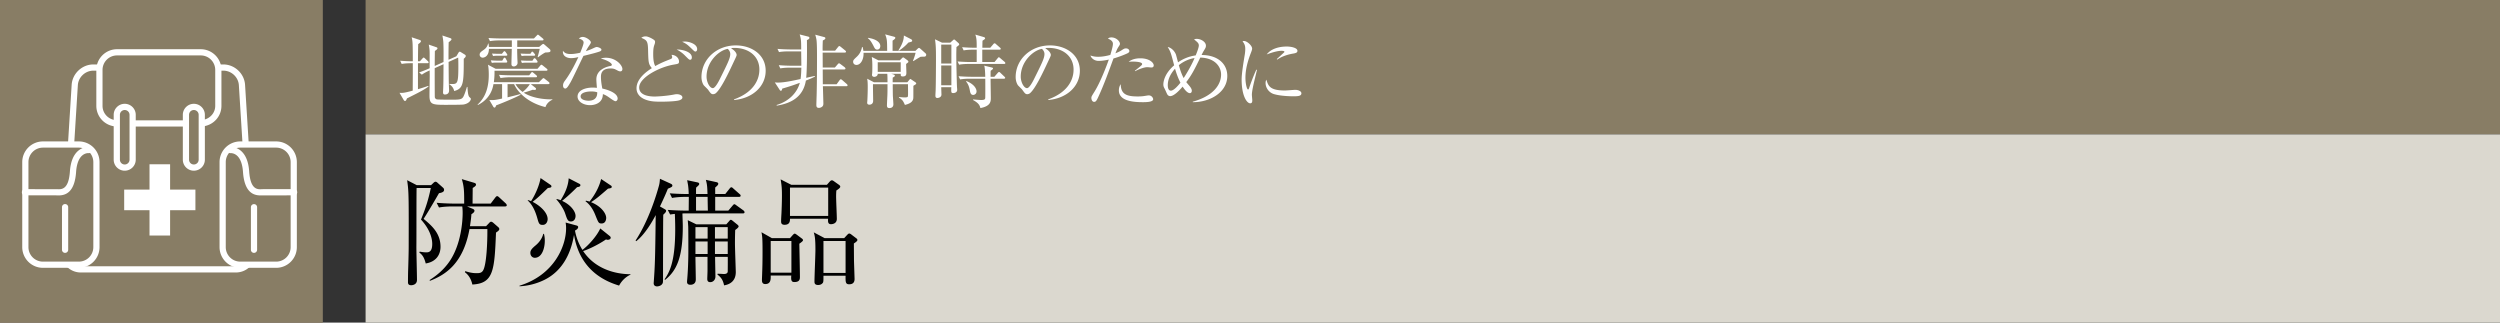
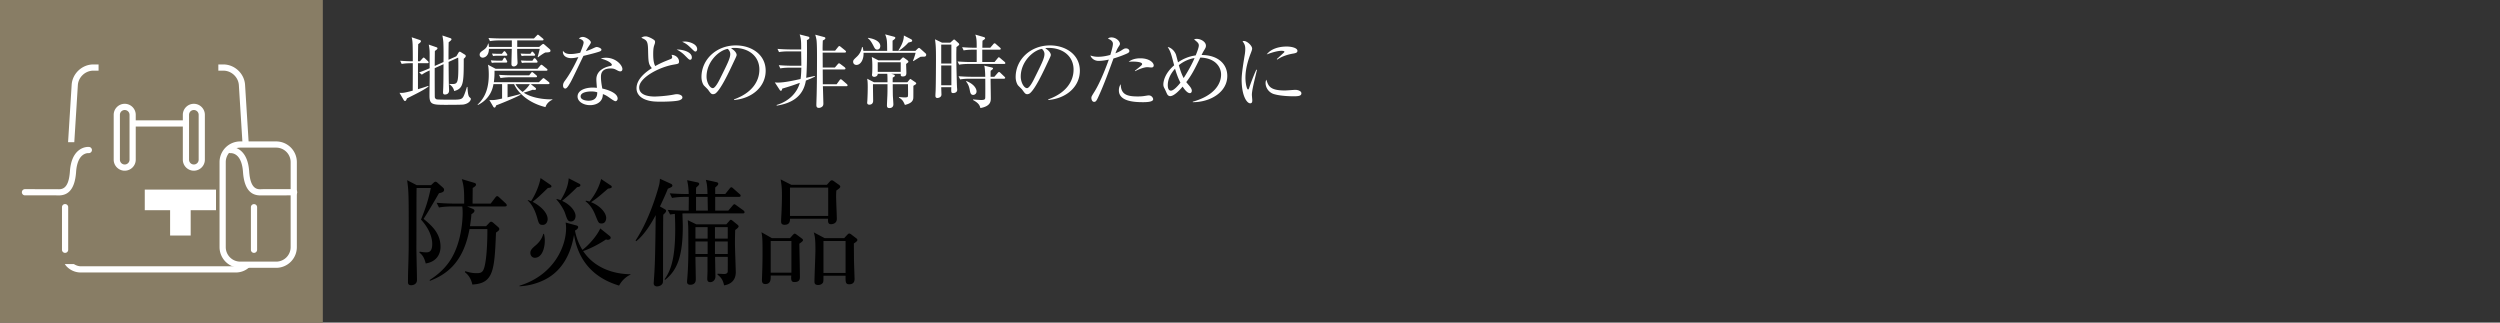
<svg xmlns="http://www.w3.org/2000/svg" id="_イヤー_1" data-name="レイヤー 1" viewBox="0 0 465 60">
  <rect x="0" y="0" width="465" height="60" fill="#333333" stroke="none" />
  <defs>
    <style>.cls-1{fill:#fff}.cls-3{fill:#887d65}</style>
  </defs>
-   <path class="cls-3" d="M68 0h397v25H68z" />
-   <path fill="#dbd8cf" d="M68 25h397v35H68z" />
  <path d="M80.176 34.438l.396-.374c.198-.198.33-.264.44-.264.11 0 .242.066.418.242l.99.88c.11.11.176.198.176.418 0 .286-.285.484-.946.595-.132.242-2.068 3.586-2.86 4.774 1.452 1.21 3.147 2.64 3.147 5.192 0 1.343-.705 2.773-2.751 3.103-.308-1.188-.66-1.628-1.189-2.025l.066-.175c.418.066.771.132 1.189.132s1.143 0 1.143-1.562c0-.77-.24-2.509-2.09-4.533 1.012-2.486 1.409-3.916 1.827-5.875h-2.64c-.045.418-.022 9.483-.045 11.002 0 .858.11 5.259.11 6.095 0 .923-.902.99-1.078.99-.505 0-.594-.286-.594-.55 0-.309 0-.99.022-2.024.044-1.21.11-3.5.11-4.6.022-8.36 0-9.857-.154-11.309-.044-.352-.088-.726-.132-1.056l1.783.924h2.662zm11.09 3.432l.836-1.1c.154-.198.242-.286.374-.286s.242.11.418.264l1.122 1.034c.154.132.242.286.242.397 0 .154-.132.22-.33.22h-7.063l1.056.44c.198.088.33.198.33.351 0 .287-.308.485-.572.66-.022.419-.066.903-.264 2.223h2.992l.55-.572c.154-.176.265-.264.397-.264.11 0 .263.088.44.242l.88.77c.11.088.198.22.198.353 0 .153-.089.307-.616.66-.286 7.018-.44 9.46-4.402 9.659-.197-.925-.637-1.738-1.385-2.288l.066-.198c.484.153 1.188.374 2.09.374.572 0 .902-.044 1.188-.44.726-1.056.836-5.722.836-7.196v-.571h-3.322c-1.166 6.424-4.467 8.514-7.371 9.636l-.044-.153c.968-.639 2.53-1.694 3.807-3.63 2.002-3.06 2.332-7.13 2.332-8.847 0-.681-.044-.967-.067-1.21h-1.76c-.198 0-1.562 0-2.574.199l-.44-.88c1.452.132 2.97.153 3.366.153h1.76c0-2.178 0-3.101-.44-4.555l2.289.683c.198.066.352.132.352.352 0 .176-.154.33-.616.616 0 .484-.023 2.135-.023 2.904h3.368zM115.151 53.12c-2.377-.727-7.283-2.685-8.383-9.44-.573 3.454-2.134 6.688-5.479 8.361-2.135 1.056-3.96 1.166-4.665 1.21v-.11c6.425-1.98 8.67-7.328 8.67-10.694 0-.462-.044-.77-.088-1.056l2.023.55c.155.044.31.132.31.287 0 .307-.331.527-.595.66.308 1.628.88 2.772 1.386 3.586.902-.638 2.618-2.42 3.322-3.983l1.783 1.43c.066.066.154.154.154.286 0 .309-.353.397-.55.397-.11 0-.177-.023-.33-.067-1.849 1.255-3.763 2.025-4.247 2.156 2.156 3.236 5.787 4.291 8.802 4.314v.088c-1.078.483-1.761 1.364-2.113 2.024zm-13.246-18.154c-1.496 1.452-1.936 1.87-2.839 2.574 1.497.77 2.795 2.047 2.795 3.213 0 .462-.264 1.078-.923 1.078-.64 0-.727-.264-1.013-1.298-.352-1.21-.836-2.377-1.76-3.234v-.088c.264.065.396.11.615.197.77-1.166 1.541-2.926 1.761-4.29l1.87 1.277c.11.087.154.153.154.263 0 .22-.175.242-.66.308zm-2.442 12.982c-.44 0-.815-.374-.815-.902 0-.353.088-.66.903-1.342 1.144-.925 1.408-1.871 1.496-2.201h.132c.154.616.154 1.034.154 1.276 0 1.3-.484 3.17-1.87 3.17zm7.877-13.136c-.859.88-1.937 1.87-2.794 2.552 1.584.704 2.508 1.958 2.508 2.795 0 .571-.308 1.034-.859 1.034-.571 0-.681-.33-1.078-1.496-.307-.925-1.187-2.157-1.628-2.596l.067-.088c.242.065.418.11.725.22.836-1.32 1.408-2.663 1.496-4.07l1.96 1.01c.087.045.22.111.22.265 0 .286-.331.33-.617.375zm5.764.264c-1.671 1.452-2.133 1.849-3.167 2.53 1.87.748 2.816 2.091 2.816 2.927 0 .11-.023 1.034-.858 1.034-.55 0-.594-.154-1.145-1.518-.395-1.012-.968-1.958-1.848-2.618l.088-.11c.352.087.462.11.66.175 1.298-1.628 1.914-3.146 2.157-4.202l1.848 1.232c.088.066.132.11.132.264 0 .22-.55.286-.683.286zM124.227 35.098c-.243.594-.55 1.364-1.475 3.3l.925.529c.088.044.22.154.22.263 0 .199-.067.309-.529.748-.044 1.277-.044 9.77-.044 11.729 0 .88 0 .968-.198 1.21-.176.242-.616.395-.924.395-.088 0-.616-.021-.616-.593 0-.132.022-.242.022-.33.176-2.575.264-3.609.352-12.344-.483.946-1.958 3.587-3.63 4.862l-.11-.132c2.464-3.74 3.894-8.558 4.312-10.077.132-.484.155-.616.22-1.408l2.068.946c.132.066.243.176.243.308 0 .22-.132.309-.836.594zm13.927 4.6h-10.913c-.11 0-.198 0-.308.02.022.903.066 1.805.066 2.377 0 5.611-1.057 8.208-3.3 9.967l-.089-.11c.859-1.275 1.98-3.08 1.98-9.306 0-1.277-.043-2.157-.066-2.86-.461.043-.66.087-.88.109l-.44-.858c1.408.11 2.773.132 3.389.132h.506c0-.397.022-2.179.022-2.553h-.528c-.55 0-1.607.023-2.597.198l-.418-.858c1.387.11 2.817.132 3.52.132 0-.571-.065-1.254-.109-1.584-.022-.154-.154-.858-.176-.99l1.958.418c.11.022.287.11.287.286 0 .154-.199.352-.551.638-.044.22-.044.308-.044.396v.836h2.135c-.044-1.298-.067-1.782-.309-2.64l2.024.44c.132.022.287.154.287.264 0 .22-.11.33-.573.726v1.21h1.871l.77-.968c.132-.154.22-.286.352-.286.132 0 .242.088.396.242l1.122.99c.132.11.22.176.22.33 0 .199-.176.22-.33.22h-4.4v2.553h2.442l.77-.902c.155-.176.242-.286.352-.286.11 0 .308.154.419.242l1.254.902c.088.065.22.197.22.352 0 .198-.199.22-.33.22zm-1.408 3.08a68.525 68.525 0 00-.044 2.507c0 .859.154 5.018.154 5.325 0 1.716-1.166 2.31-2.178 2.465-.22-1.1-.66-1.562-1.233-2.003l.023-.154c.462 0 1.078.045 1.166.045.176 0 .726 0 .726-.507 0-.176.022-2.464 0-2.685h-2.354c0 .353.065 3.587.065 3.675 0 .573-.418 1.034-.967 1.034s-.55-.439-.55-.616c0-.22.044-1.254.044-1.473v-2.62h-2.244c0 .66.065 3.61.065 4.204 0 .99-.88.99-.99.99-.176 0-.638-.023-.638-.528 0-.132.022-.418.044-.638.198-2.333.198-4.82.198-5.194 0-1.231 0-3.673-.022-4.444a60.1 60.1 0 00-.088-1.21l1.584.77h5.589l.507-.572c.131-.154.22-.264.33-.264.109 0 .197.066.307.154l.924.748c.11.088.22.22.22.308 0 .154-.176.352-.638.682zm-5.127-.529h-2.265v2.135h2.265v-2.135zm0 2.662h-2.265v2.333h2.265v-2.333zm0-8.295h-2.156v2.553h2.2c-.021-.836-.044-2.047-.044-2.553zm3.741 5.633h-2.377v2.135h2.377v-2.135zm0 2.662h-2.377v2.333h2.377v-2.333zM148.675 45.33c.022.968.11 5.28.11 6.16 0 .353 0 .969-1.013.969-.505 0-.681-.22-.593-1.211h-3.828c.021.704.021 1.585-1.013 1.585-.616 0-.616-.528-.616-.77 0-.22.044-1.167.044-1.365.045-1.034.066-2.398.066-3.938 0-2.574-.066-2.86-.198-3.565l1.936 1.1h3.367l.528-.594c.132-.132.242-.242.352-.242.11 0 .264.11.44.242l.858.639c.155.11.242.197.242.351 0 .132-.264.353-.682.64zm-1.474-.507h-3.85v5.898h3.85v-5.898zm8.362-9.395c-.023.308-.045.638-.045 1.144 0 .639.132 3.543.132 4.137 0 .99-1.012.99-1.078.99-.528 0-.594-.352-.55-1.012h-7.085c0 .396 0 1.123-1.012 1.123-.639 0-.639-.42-.639-.66 0-.42.044-1.079.067-1.498.022-.506.087-1.98.087-3.256 0-1.078-.021-1.738-.242-3.036l1.98 1.012h6.624l.506-.572c.154-.176.286-.264.418-.264s.242.066.484.242l.836.594c.132.088.242.22.242.352 0 .198-.286.419-.725.704zm-1.519-.528h-7.107v5.26h7.107V34.9zm4.774 10.385l.023 3.147c0 .132.11 3.344.11 3.455 0 .946-.705.99-1.013.99-.66 0-.682-.418-.66-1.584h-4.114c0 .77 0 1.144-.11 1.298-.199.286-.506.418-.88.418-.683 0-.683-.418-.683-.66 0-.924.177-5.017.177-5.853 0-2.2-.133-2.663-.309-3.278l2.025 1.078h3.63l.55-.595c.176-.176.264-.264.396-.264.133 0 .309.11.463.243l.813.616c.132.088.243.22.243.351 0 .176-.308.418-.66.638zm-1.54-.462h-4.114v5.942h4.114v-5.942z" />
  <g>
    <path class="cls-1" d="M79.494 11.76H77.74v4.83c1.216-.36 1.56-.495 1.906-.615l.06.12c-.525.39-1.23.795-2.16 1.275-.615.315-1.396.705-1.845.93-.136.314-.195.48-.375.48-.105 0-.195-.105-.24-.18l-.78-1.335c.51.03.764.06 2.46-.406 0-.51.014-2.789.014-3.254V11.76h-.3c-.269 0-1.035 0-1.769.135l-.285-.6a30.05 30.05 0 002.354.105c0-.75 0-1.5-.014-2.25-.015-1.26-.045-1.59-.196-2.22l1.516.51c.074.03.21.09.21.225 0 .18-.3.405-.51.54-.03 1.05-.03 1.56-.046 3.195h.36l.45-.495c.136-.15.18-.195.256-.195.09 0 .18.105.255.165l.525.495c.074.075.135.135.135.225 0 .15-.135.165-.226.165zm6.705 7.68c-.344.06-3 .06-3.42.06-2.46 0-2.894-.12-2.894-1.755 0-.585.045-3.165.045-3.69 0-.15-.015-.825-.015-.96-.6.27-.93.435-1.455.795l-.51-.42c.81-.27 1.74-.675 1.965-.78v-2.655c0-.705-.03-1.035-.165-1.74l1.395.48c.105.03.224.09.224.21 0 .135-.119.24-.48.495-.014.45-.03 2.4-.03 2.79l1.635-.735c.016-1.5.016-2.565-.03-3.615-.03-.555-.135-1.08-.18-1.32l1.44.48c.15.045.256.12.256.225 0 .135-.21.315-.526.555-.03 1.35-.03 1.545-.03 3.255l1.455-.645.36-.6c.075-.12.15-.255.255-.255.106 0 .195.06.285.12l.705.435c.06.03.15.135.15.24 0 .18-.164.33-.374.525 0 4.5-.03 5.535-1.785 6-.135-.75-.69-1.125-.9-1.26V15.6c.254.03.344.03.464.03 1.05 0 1.215-.135 1.215-3.3 0-1.02-.015-1.185-.03-1.62l-1.785.81c.015 2.205.03 3.645.045 4.05 0 .195.045 1.08.045 1.26 0 .72-.63.75-.764.75-.21 0-.36-.075-.36-.39 0-.166.044-.93.044-1.08.03-.96.03-1.53.045-4.17l-1.635.735c-.014.6 0 5.205.016 5.385.015.195.164.36.36.42.195.06 2.34.06 2.624.06 1.545 0 2.01 0 2.326-.556.285-.524.6-1.634.66-1.814h.104c.03.54.075 1.425.285 1.785.09.15.345.284.345.435 0 .21-.255.855-1.38 1.05zM101.457 19.92c-3.36-.81-5.28-2.91-5.835-4.275h-1.215v2.46c.525-.135 1.965-.48 2.37-.615l.045.135c-.975.555-3.764 1.694-4.53 1.965-.12.3-.165.42-.314.42-.12 0-.196-.106-.24-.18l-.72-1.23c.734.045 1.094.014 2.369-.27v-2.685h-1.605c-.104.63-.48 2.67-2.894 3.884l-.06-.074c1.56-1.44 2.084-3.33 2.084-5.58 0-.48-.03-1.455-.165-1.845l1.44.765h7.785l.495-.57c.105-.135.15-.18.24-.18.06 0 .135.045.285.165l.69.555c.075.06.15.12.15.225 0 .135-.12.165-.226.165h-9.628c.014.45 0 1.215-.12 2.13h8.384l.57-.556c.135-.134.195-.194.254-.194.091 0 .165.045.286.15l.705.555c.105.09.15.165.15.24 0 .135-.135.165-.226.165h-3.254l.795.63c.135.105.18.164.18.254 0 .091-.06.196-.24.196-.045 0-.315-.015-.39-.03-.51.195-1.53.51-1.665.54 1.125.75 3.074 1.275 5.34 1.244v.076c-.495.195-1.096.705-1.29 1.365zm-.016-10.155c-.464.195-1.319.855-1.364.9l-.075-.075c.045-.18.285-1.005.39-1.5h-4.2c0 .556.015 1.05.03 1.575 0 .15.045.87.045 1.02 0 .45-.42.675-.69.675-.45 0-.45-.36-.45-.465 0-.435.06-2.4.06-2.805h-4.245c-.03 1.605-1.094 1.635-1.155 1.635-.314 0-.57-.225-.57-.555 0-.375.27-.555.676-.84.45-.3.72-.6.899-1.23h.075c.045.33.06.45.075.63h4.26V7.516h-2.295c-.375 0-1.094.014-1.77.134l-.284-.585c1.02.076 2.085.09 2.294.09h6.165l.495-.51c.12-.12.165-.195.24-.195s.135.06.27.165l.63.526c.074.06.15.119.15.224 0 .135-.135.15-.225.15h-4.665V8.73h4.08l.495-.42c.135-.105.21-.135.27-.135.075 0 .15.06.285.18l.9.78a.39.39 0 01.15.3c0 .285-.255.3-.946.33zm-7.319 1.875h-1.89c-.075 0-.405 0-.75.06l-.195-.48c.51.045.99.06 1.125.06h1.005l.21-.345c.075-.135.12-.21.226-.21.09 0 .165.075.224.195l.165.3c.075.135.105.195.105.255 0 .12-.075.165-.225.165zm0-1.275h-1.665c-.075 0-.375 0-.75.06l-.194-.465c.539.045 1.005.045 1.14.045h.704l.24-.3c.12-.15.15-.18.24-.18.075 0 .12.045.226.18l.18.255c.089.135.12.18.12.24 0 .135-.106.165-.24.165zm5.535 4.005h-4.785c-.135 0-1.064.015-1.77.15l-.285-.6c.99.075 2.025.09 2.295.09h3.315l.315-.406c.105-.134.15-.194.225-.194.09 0 .15.06.285.165l.48.404c.105.091.15.166.15.24 0 .151-.135.151-.225.151zm-3.78 1.275c.21.36.585.915 1.335 1.455.21-.15.93-.765 1.335-1.455h-2.67zm3.42-5.28h-1.515c-.255 0-.51.015-.75.06l-.21-.465c.18.015.765.045 1.14.045h.69l.135-.194c.105-.166.135-.211.21-.211.09 0 .15.06.255.195l.15.18c.105.135.135.18.135.225 0 .135-.12.165-.24.165zm.465 1.29h-1.935c-.06 0-.405 0-.75.06l-.195-.465c.51.03.99.045 1.14.045h1.005l.18-.27c.075-.12.135-.195.225-.195s.165.06.255.18l.195.255c.075.105.105.165.105.24 0 .12-.105.15-.225.15zM111.627 9.54c-.24.12-1.41.45-3.105.856-.39.779-2.025 4.26-2.415 4.934-.344.585-.66 1.14-.96 1.14-.105 0-.42-.06-.42-.57 0-.42.21-.69.36-.9 1.08-1.425 2.04-3.405 2.49-4.38-.33.075-.78.195-1.35.195-.885 0-1.634-.465-1.515-1.365.36.51.855.6 1.455.6.54 0 1.155-.105 1.755-.24.346-.855.63-1.59.63-1.905 0-.165-.09-.525-.885-.735.226-.194.436-.3.735-.3.585 0 1.5.63 1.5 1.02q0 .15-.375.69c-.21.3-.33.51-.555.945.3-.105.81-.285 1.125-.435.66-.3.735-.345.915-.345.195 0 .855.21.855.495 0 .15-.12.24-.24.3zm3.75 3.735c-.09 0-.255-.015-.525-.165-.51-.27-.69-.375-1.275-.375-1.575 0-1.8.855-1.8 1.56 0 .87.165 1.71.255 2.175 1.2.255 2.85.884 2.85 1.86 0 .225-.15.494-.42.494-.18 0-.78-.42-1.155-.69-.6-.42-.87-.525-1.17-.63-.015.315-.045.945-.57 1.426-.615.57-1.47.63-1.815.63-1.245 0-2.325-.675-2.325-1.605 0-1.125 1.365-1.665 2.82-1.665.33 0 .555.03.78.045-.045-.525-.105-1.23-.105-1.575 0-1.65 1.59-2.295 2.625-2.49.12-.03.255-.06.255-.24 0-.195-.54-.75-2.055-1.14.225-.075.51-.15.96-.15 1.86 0 3.06 1.395 3.06 2.1 0 .27-.15.435-.39.435zm-5.415 3.735c-.57 0-1.965.12-1.965.93 0 .63.96.794 1.47.794.525 0 1.665-.134 1.62-1.574-.285-.075-.524-.15-1.125-.15zM126.432 18.63c-.63.255-2.94.285-3.494.285-1.32 0-2.085-.075-2.925-.405-.736-.285-1.62-.915-1.62-2.085 0-1.86 2.01-3.21 2.85-3.75-.645-.795-.645-1.05-.706-3.555-.045-1.545-.3-1.665-1.245-2.085.21-.195.525-.27.81-.27.39 0 1.08.345 1.395.555.3.196.345.285.345.48 0 .15-.045.315-.06.36-.195.526-.285.84-.285 1.92 0 1.26.18 1.845.375 2.205 1.17-.63 1.56-.78 2.88-1.305.18-.075.27-.165.27-.36 0-.15-.075-.3-.12-.42.87.03 1.395.66 1.395 1.23 0 .42-.105.435-.975.585-2.7.45-6.434 2.43-6.434 4.26 0 1.544 2.039 1.68 2.894 1.68.255 0 1.906-.06 3.45-.346.375-.074.48-.09.675-.09.435 0 1.02.196 1.02.601 0 .24-.18.375-.495.51zm1.95-7.515c-.21 0-.27-.075-.945-.75a5.648 5.648 0 00-1.59-1.155c.96-.03 2.835.375 2.835 1.47 0 .21-.076.435-.3.435zm.974-1.53c-.149 0-.21-.045-.659-.48-.795-.765-.99-.945-1.815-1.334.195-.03.33-.045.51-.045.78 0 2.28.449 2.28 1.409 0 .27-.15.45-.316.45zM136.549 18.6l-.015-.12c3.21-1.14 4.71-3.255 4.71-5.535 0-2.535-2.04-4.035-4.65-4.035-.375 0-.45.015-.615.09.81.436 1.035.99 1.035 1.2 0 .165-.045.27-.51 1.245-.96 2.055-2.37 5.07-3.39 5.91a.87.87 0 01-.48.165c-.345 0-.48-.195-.93-.826-.105-.15-.705-.704-.81-.84-.165-.239-.42-.779-.42-1.529 0-3.225 2.73-5.88 6.39-5.88 2.91 0 5.55 1.695 5.55 4.71 0 2.91-2.43 5.145-5.865 5.445zm-1.185-9.51c-1.65.27-3.945 2.4-3.945 5.16 0 1.02.585 2.145 1.17 2.145.405 0 .99-1.065 1.245-1.575 1.5-3.015 1.995-3.99 1.995-4.77 0-.375-.18-.69-.465-.96zM149.893 14.984c-.525 3.21-2.97 4.276-5.414 4.665l-.03-.12c2.354-.705 3.84-2.34 4.319-4.124-1.53.555-1.68.6-3.27 1.08-.03.195-.105.405-.255.405-.09 0-.18-.105-.225-.18l-.9-1.38c.195.015.345.03.585.03 1.23 0 2.94-.39 4.2-.66.12-.69.135-1.68.15-2.115h-2.145c-.375 0-1.095.015-1.77.135l-.284-.6c1.02.09 2.084.105 2.293.105h1.906c0-.42-.03-2.295-.03-2.67h-2.355c-.135 0-1.065 0-1.77.135l-.285-.6c1.035.09 2.16.105 2.295.105h2.114c0-1.605-.029-1.98-.284-2.79l1.605.406c.105.029.21.104.21.224 0 .18-.225.33-.465.42.03 1.515.03 5.565-.135 7.02.824-.18 1.425-.315 1.605-.345l.03.105c-.3.164-.675.36-1.695.75zm7.53 1.051h-4.365c.014.39.09 3.06.09 3.195 0 .254-.03.42-.195.584-.18.166-.435.255-.645.255-.45 0-.465-.344-.465-.554 0-.345.06-1.875.06-2.19.06-2.43.06-6.18.06-6.54 0-1.08 0-2.76-.106-3.434a7.02 7.02 0 00-.224-.9l1.695.45c.105.029.194.104.194.194 0 .18-.194.3-.479.435-.045 1.05-.045 1.515-.03 1.89h2.325l.54-.675c.074-.09.15-.18.24-.18.074 0 .21.105.3.18l.795.645c.074.06.15.15.15.225 0 .135-.135.165-.24.165h-4.11l.014 2.775h2.266l.494-.57c.09-.105.18-.21.27-.21s.21.105.3.165l.72.54c.075.06.18.18.18.27 0 .15-.135.165-.225.165h-4.005l.016 2.76h2.564l.54-.736c.045-.074.15-.194.24-.194s.196.09.286.165l.81.705c.075.06.164.165.164.255 0 .135-.12.165-.224.165zM171.748 10.545c-.18 0-.39 0-.51.015-.314.15-1.184.705-1.35.81l-.075-.06c.09-.225.39-1.005.48-1.485h-9.674c.06 1.26-.556 2.25-1.306 2.25-.464 0-.63-.33-.63-.585 0-.3.135-.42.66-.915.526-.48.87-1.11.991-1.83h.104a3.6 3.6 0 01.15.72h4.426c-.015-1.875-.015-2.16-.375-3.074l1.59.42c.285.074.3.149.3.224 0 .165-.195.3-.51.526v1.904h4.245l.404-.39c.09-.09.21-.165.27-.165.076 0 .21.12.286.18l.884.795c.135.12.165.18.165.285 0 .375-.315.375-.525.375zm-1.86 5.415c0 2.234 0 2.25-.03 2.415-.09.404-.344.854-1.545 1.14-.315-.72-.495-1.02-1.125-1.366l.045-.104c.316.03.75.075 1.02.075.15 0 .48 0 .57-.105.075-.076.075-.406.075-.795 0-.24-.014-1.335-.014-1.56h-2.835c0 .375.014 2.04.03 2.265.015.15.09 1.38.09 1.47 0 .48-.3.705-.75.705-.315 0-.45-.15-.45-.495 0-.105.06-1.485.075-1.695.03-.555.03-1.41.03-1.77v-.48h-2.7c-.016.48.03 2.64.03 3.074 0 .69-.54.736-.69.736-.42 0-.42-.285-.42-.39 0-.06.03-.285.03-.33.045-.78.074-1.875.074-2.52 0-.99-.044-1.26-.104-1.59l1.26.66h2.52c0-.526 0-1.29-.046-1.575h-1.77c0 .45-.435.57-.66.57-.134 0-.405-.075-.405-.345 0-.06 0-.165.016-.21.045-.255.045-1.29.045-1.47 0-.855-.045-1.245-.106-1.68l1.23.63h3.99l.36-.36c.105-.105.18-.18.255-.18s.165.06.225.105l.57.42c.09.075.18.165.18.27 0 .105-.045.135-.42.42 0 .255.045 1.365.045 1.605 0 .314 0 .72-.675.72-.314 0-.375-.12-.375-.315v-.18h-1.77l.27.075c.316.09.406.165.406.27 0 .135-.09.195-.39.36-.016.045-.016.795-.016.87h2.73l.36-.435c.12-.135.136-.165.21-.165.045 0 .075.015.24.135l.646.435c.104.075.194.135.194.24 0 .135-.06.165-.524.45zm-6.735-6.735c-.27 0-.42-.135-.659-.63-.54-1.08-.84-1.305-1.065-1.485l.014-.075c1.545.225 2.295.856 2.295 1.53 0 .165-.06.66-.585.66zm4.38 2.355h-4.274v1.785h4.274V11.58zm1.425-3.66c-.36.405-.944.976-1.725 1.485l-.134-.03c.33-.525 1.035-1.62 1.02-2.774l1.334.689c.09.045.21.135.21.27 0 .18-.074.195-.705.36zM177.902 8.745c-.014.54-.03.885-.03 1.605 0 1.575.09 4.98.12 5.625 0 .195.045.54.045.735 0 .57-.644.6-.72.6-.405 0-.405-.105-.375-1.095h-1.875c0 .104.045 1.335.045 1.365 0 .54-.585.645-.75.645-.375 0-.375-.286-.375-.465 0-.165.045-.9.045-1.05.045-1.14.06-5.355.06-5.7 0-2.235-.044-2.655-.18-3.705l1.306.63h1.53l.435-.39c.165-.135.194-.194.27-.194s.15.044.24.134l.599.54c.06.06.12.15.12.24 0 .135-.3.33-.51.48zm-.945-.45h-1.89v3.525h1.89V8.295zm0 3.885h-1.89v3.674h1.89V12.18zm9.81-.285h-6.6c-.27 0-1.035 0-1.77.135l-.285-.6c.93.075 1.845.105 2.295.105h1.26V9.24h-.66c-.15 0-1.065 0-1.77.135l-.285-.6c.99.09 2.04.105 2.295.105h.42c0-1.515-.045-1.8-.255-2.444l1.545.449c.165.045.27.12.27.24s-.045.15-.48.45c-.015.36-.015.45-.03 1.305h1.47l.555-.645c.105-.134.165-.18.24-.18.09 0 .165.046.27.15l.735.645c.075.06.15.12.15.225 0 .135-.135.165-.225.165h-3.21v2.295h2.28l.57-.69c.12-.15.165-.195.225-.195.09 0 .135.06.285.18l.795.675c.12.105.135.18.135.225 0 .15-.135.165-.225.165zm-.03 2.745h-2.49c0 .3.045 3.12.045 3.6 0 .57 0 1.5-1.935 1.86-.135-.496-.3-.915-1.38-1.5l.03-.105c.3.03 1.23.105 1.47.105.675 0 .765-.135.78-.435.015-.27.015-3.285 0-3.525h-2.91c-.374 0-1.095.015-1.77.134l-.285-.6c1.02.09 2.085.106 2.295.106h2.67c-.015-.585-.045-1.635-.194-2.07l1.35.33c.194.045.284.075.284.195 0 .105-.045.135-.435.435-.015.285-.015.375-.015 1.11h.705l.615-.705c.12-.136.18-.18.255-.18s.135.03.255.15l.735.705c.105.09.15.135.15.225 0 .134-.12.165-.225.165zm-5.73 3.014c-.45 0-.54-.42-.614-.824-.165-.945-.465-1.38-.705-1.665l.06-.09c1.469.585 1.889 1.454 1.889 1.92a.64.64 0 01-.63.66zM194.988 18.6l-.014-.12c3.209-1.14 4.709-3.255 4.709-5.535 0-2.535-2.04-4.035-4.65-4.035-.375 0-.45.015-.615.09.81.436 1.035.99 1.035 1.2 0 .165-.045.27-.51 1.245-.96 2.055-2.37 5.07-3.39 5.91a.87.87 0 01-.48.165c-.344 0-.48-.195-.93-.826-.105-.15-.705-.704-.81-.84-.165-.239-.42-.779-.42-1.529 0-3.225 2.73-5.88 6.39-5.88 2.91 0 5.55 1.695 5.55 4.71 0 2.91-2.43 5.145-5.865 5.445zm-1.184-9.51c-1.65.27-3.946 2.4-3.946 5.16 0 1.02.585 2.145 1.17 2.145.406 0 .99-1.065 1.245-1.575 1.5-3.015 1.996-3.99 1.996-4.77 0-.375-.181-.69-.465-.96zM209.582 9.975c-1.2.54-2.354.87-2.475.9-.884 2.415-1.754 4.845-2.835 7.185-.344.735-.464.884-.78.884-.33 0-.495-.42-.495-.705 0-.27.016-.284.6-1.23 1.126-1.814 2.296-4.95 2.565-5.714.045-.12.06-.15.075-.21-.63.135-1.29.24-1.905.24-.78 0-1.35-.495-1.515-1.005.316.105.736.24 1.44.24.916 0 1.77-.21 2.265-.345.435-1.455.48-1.8.48-2.085 0-.614-.81-.9-.93-.944.15-.12.27-.226.66-.226.9 0 1.576.735 1.576 1.186 0 .165-.06.254-.286.6-.165.254-.27.464-.555 1.169.45-.18.78-.33 1.11-.54.48-.314.585-.375.87-.375.39 0 .616.27.616.495 0 .135-.045.285-.48.48zm2.97 9.03c-1.725 0-4.44-.195-4.44-2.19 0-.12 0-.675.345-1.155.03 1.86 1.08 2.28 3.135 2.28.705 0 1.035-.045 1.485-.12.45-.075.51-.075.615-.075.48 0 .795.435.795.72 0 .54-1.41.54-1.935.54zm1.62-6.45c-.12 0-.66-.06-.765-.06-.66 0-1.83.48-2.25.75l-.075-.075c.135-.12.735-.6.856-.69.449-.39.494-.42.494-.57 0-.435-1.47-.45-1.664-.45-.36 0-.616.015-.841.03.72-.555 1.59-.645 2.176-.645 1.664 0 2.489.81 2.489 1.32 0 .165-.075.39-.42.39zM221.857 19.005v-.09c3.78-1.05 5.265-3.135 5.265-5.055 0-1.47-1.17-3.09-3.87-3.15-1.035 2.144-1.62 3.285-2.61 4.56.046.06.33.405.51.615.24.285.525.63.525.99 0 .225-.12.45-.36.45-.555 0-1.155-.93-1.35-1.216-.585.705-1.605 1.77-2.31 1.77-.21 0-.36-.089-.495-.254-.104-.12-.42-.9-.51-1.065-.165-.315-.27-.496-.27-.84 0-.525.21-2.01 2.01-3.57-.6-2.28-.66-2.535-1.2-3.405.525.075 1.215.6 1.53 1.395.03.075.375 1.38.39 1.455a7.453 7.453 0 013.284-1.29c.091-.21.586-1.41.586-1.845 0-.405-.225-.6-.885-1.125.15-.06.255-.105.48-.105.84 0 1.725.585 1.725 1.26 0 .3-.075.435-.39.946-.15.254-.21.359-.42.794 2.985 0 4.784 1.62 4.784 3.9 0 3.015-3.164 4.89-6.419 4.875zm-3.3-6.225c-1.124 1.26-1.35 2.34-1.35 3.06 0 .39.075 1.02.585 1.02.585 0 1.545-1.185 1.77-1.485-.33-.63-.66-1.41-1.005-2.595zm.705-.66c.27.96.51 1.68.9 2.4.96-1.485 1.665-2.85 2.025-3.72-1.02.165-2.025.6-2.925 1.32zM233.375 14.76c-.18.75-.525 2.19-.525 2.865 0 .165.075.885.075 1.035 0 .255-.03.555-.39.555-.615 0-1.59-1.38-1.59-4.425 0-1.08.33-3.105.585-4.65a6.95 6.95 0 00.09-1.005c0-.525-.075-.915-.51-1.455.075-.03.135-.06.27-.06.54 0 1.515.84 1.515 1.425 0 .135-.03.27-.195.705-.585 1.5-1.05 3.075-1.05 4.71 0 1.035.255 2.19.495 2.19.09 0 .165-.18.195-.285.165-.51.795-2.25 1.335-3.405l.12.03c-.09.42-.3 1.29-.42 1.77zm7.215 3.15c-.36 0-2.37-.015-3.675-.42-.9-.285-1.516-1.155-1.516-2.04 0-.346.076-.48.15-.63.346 1.14.616 2.01 3.451 2.01.3 0 1.755-.12 1.904-.12.526 0 1.156.225 1.156.644 0 .481-.526.556-1.47.556zm-.12-7.935c-1.455.255-2.4.75-2.896 1.11l-.09-.09c.226-.21 1.32-1.215 1.366-1.26s.045-.075.045-.12c0-.165-.465-.165-.555-.165-.6 0-1.59.24-2.73.675.81-1.08 2.325-1.47 3.72-1.47.93 0 1.994.27 1.994.795 0 .345-.314.435-.854.525z" />
  </g>
  <path class="cls-3" d="M0 0h60v60H0z" />
  <g>
    <path class="cls-3" d="M0 0h60v60H0z" />
-     <path class="cls-1" d="M14.667 49.816H7.984a3.852 3.852 0 01-3.847-3.847V30.152a3.852 3.852 0 013.847-3.848h6.683a3.852 3.852 0 013.847 3.848V45.97a3.852 3.852 0 01-3.847 3.847zM7.984 27.46a2.696 2.696 0 00-2.693 2.693V45.97a2.696 2.696 0 002.693 2.693h6.683a2.695 2.695 0 002.692-2.693V30.152a2.695 2.695 0 00-2.692-2.693H7.984z" />
    <path class="cls-1" d="M10.872 36.35c-.09 0-.18-.003-.267-.007l-.167-.006H4.646a.577.577 0 110-1.155l6.015.009c.791.035 2.11.102 2.342-3.299.124-1.8.65-3.102 1.57-3.87.934-.782 1.906-.703 2.014-.688.316.035.545.32.51.637s-.333.542-.63.51c-.031-.002-.61-.042-1.175.444-.646.555-1.04 1.608-1.137 3.046-.26 3.807-1.929 4.379-3.283 4.379zM12.106 47.035a.578.578 0 01-.577-.577v-7.95a.578.578 0 011.155 0v7.95a.578.578 0 01-.578.577zM51.368 49.816h-6.684a3.852 3.852 0 01-3.848-3.847V30.152a3.852 3.852 0 013.848-3.848h6.684a3.851 3.851 0 013.846 3.848V45.97a3.851 3.851 0 01-3.846 3.847zM44.684 27.46a2.696 2.696 0 00-2.693 2.693V45.97a2.696 2.696 0 002.693 2.693h6.684a2.695 2.695 0 002.691-2.693V30.152a2.695 2.695 0 00-2.691-2.693h-6.684z" />
-     <path class="cls-1" d="M48.48 36.35c-1.355 0-3.023-.572-3.284-4.379-.1-1.454-.5-2.514-1.16-3.064-.559-.469-1.137-.423-1.145-.426-.296.024-.602-.191-.637-.51a.577.577 0 01.51-.637c.103-.015 1.078-.094 2.013.687.92.768 1.447 2.07 1.571 3.871.232 3.403 1.553 3.342 2.342 3.299l.223-.009h5.791a.577.577 0 110 1.155l-5.958.006a4.974 4.974 0 01-.267.007zM47.245 47.035a.578.578 0 01-.577-.577v-7.95a.578.578 0 011.154 0v7.95a.578.578 0 01-.577.577zM36.35 35.27h-4.711v-4.712H27.81v4.711h-4.712v3.828h4.712v4.711h3.828v-4.71h4.71v-3.829zM23.198 31.75c-1.13 0-2.05-.92-2.05-2.049v-8.344c0-1.13.92-2.05 2.05-2.05s2.05.92 2.05 2.05v8.344c0 1.129-.92 2.048-2.05 2.048zm0-11.288c-.494 0-.895.4-.895.895v8.344a.895.895 0 001.79 0v-8.344c0-.494-.4-.895-.895-.895zM36.055 31.75a2.052 2.052 0 01-2.048-2.049v-8.344c0-1.13.92-2.05 2.048-2.05 1.131 0 2.05.92 2.05 2.05v8.344c0 1.129-.919 2.048-2.05 2.048zm0-11.288c-.493 0-.894.4-.894.895v8.344a.895.895 0 001.79 0v-8.344a.896.896 0 00-.896-.895zM44.43 15.867l.693 11.101h1.156l-.696-11.17c-.12-2.1-1.93-3.81-4.034-3.81h-.939v1.155h.94c1.502 0 2.795 1.22 2.88 2.724zM14.479 15.864c.085-1.5 1.377-2.721 2.88-2.721h.975v-1.155h-.975c-2.103 0-3.912 1.71-4.032 3.807l-.665 10.654h1.157l.66-10.585zM45.16 49.121c-.391.24-.822.408-1.304.408H15.053c-.482 0-.913-.169-1.304-.408h-1.695c.101.145.2.291.324.422a3.639 3.639 0 002.675 1.14h28.803c1.03 0 1.982-.405 2.676-1.141.123-.13.222-.276.323-.421H45.16z" />
+     <path class="cls-1" d="M48.48 36.35c-1.355 0-3.023-.572-3.284-4.379-.1-1.454-.5-2.514-1.16-3.064-.559-.469-1.137-.423-1.145-.426-.296.024-.602-.191-.637-.51a.577.577 0 01.51-.637c.103-.015 1.078-.094 2.013.687.92.768 1.447 2.07 1.571 3.871.232 3.403 1.553 3.342 2.342 3.299l.223-.009h5.791a.577.577 0 110 1.155l-5.958.006a4.974 4.974 0 01-.267.007zM47.245 47.035a.578.578 0 01-.577-.577v-7.95a.578.578 0 011.154 0v7.95a.578.578 0 01-.577.577zM36.35 35.27h-4.711v-4.712v4.711h-4.712v3.828h4.712v4.711h3.828v-4.71h4.71v-3.829zM23.198 31.75c-1.13 0-2.05-.92-2.05-2.049v-8.344c0-1.13.92-2.05 2.05-2.05s2.05.92 2.05 2.05v8.344c0 1.129-.92 2.048-2.05 2.048zm0-11.288c-.494 0-.895.4-.895.895v8.344a.895.895 0 001.79 0v-8.344c0-.494-.4-.895-.895-.895zM36.055 31.75a2.052 2.052 0 01-2.048-2.049v-8.344c0-1.13.92-2.05 2.048-2.05 1.131 0 2.05.92 2.05 2.05v8.344c0 1.129-.919 2.048-2.05 2.048zm0-11.288c-.493 0-.894.4-.894.895v8.344a.895.895 0 001.79 0v-8.344a.896.896 0 00-.896-.895zM44.43 15.867l.693 11.101h1.156l-.696-11.17c-.12-2.1-1.93-3.81-4.034-3.81h-.939v1.155h.94c1.502 0 2.795 1.22 2.88 2.724zM14.479 15.864c.085-1.5 1.377-2.721 2.88-2.721h.975v-1.155h-.975c-2.103 0-3.912 1.71-4.032 3.807l-.665 10.654h1.157l.66-10.585zM45.16 49.121c-.391.24-.822.408-1.304.408H15.053c-.482 0-.913-.169-1.304-.408h-1.695c.101.145.2.291.324.422a3.639 3.639 0 002.675 1.14h28.803c1.03 0 1.982-.405 2.676-1.141.123-.13.222-.276.323-.421H45.16z" />
    <path class="cls-1" d="M24.564 22.384h9.865v1.154h-9.865z" />
-     <path class="cls-1" d="M37.34 9.155H21.763a3.852 3.852 0 00-3.846 3.847v6.689a3.844 3.844 0 003.704 3.833v-1.169c-1.415-.078-2.55-1.23-2.55-2.664v-6.689a2.695 2.695 0 012.692-2.693H37.34a2.696 2.696 0 012.693 2.693v6.689c0 1.29-.929 2.32-2.141 2.582v1.21c1.86-.27 3.296-1.86 3.296-3.792v-6.689a3.852 3.852 0 00-3.848-3.847z" />
  </g>
</svg>